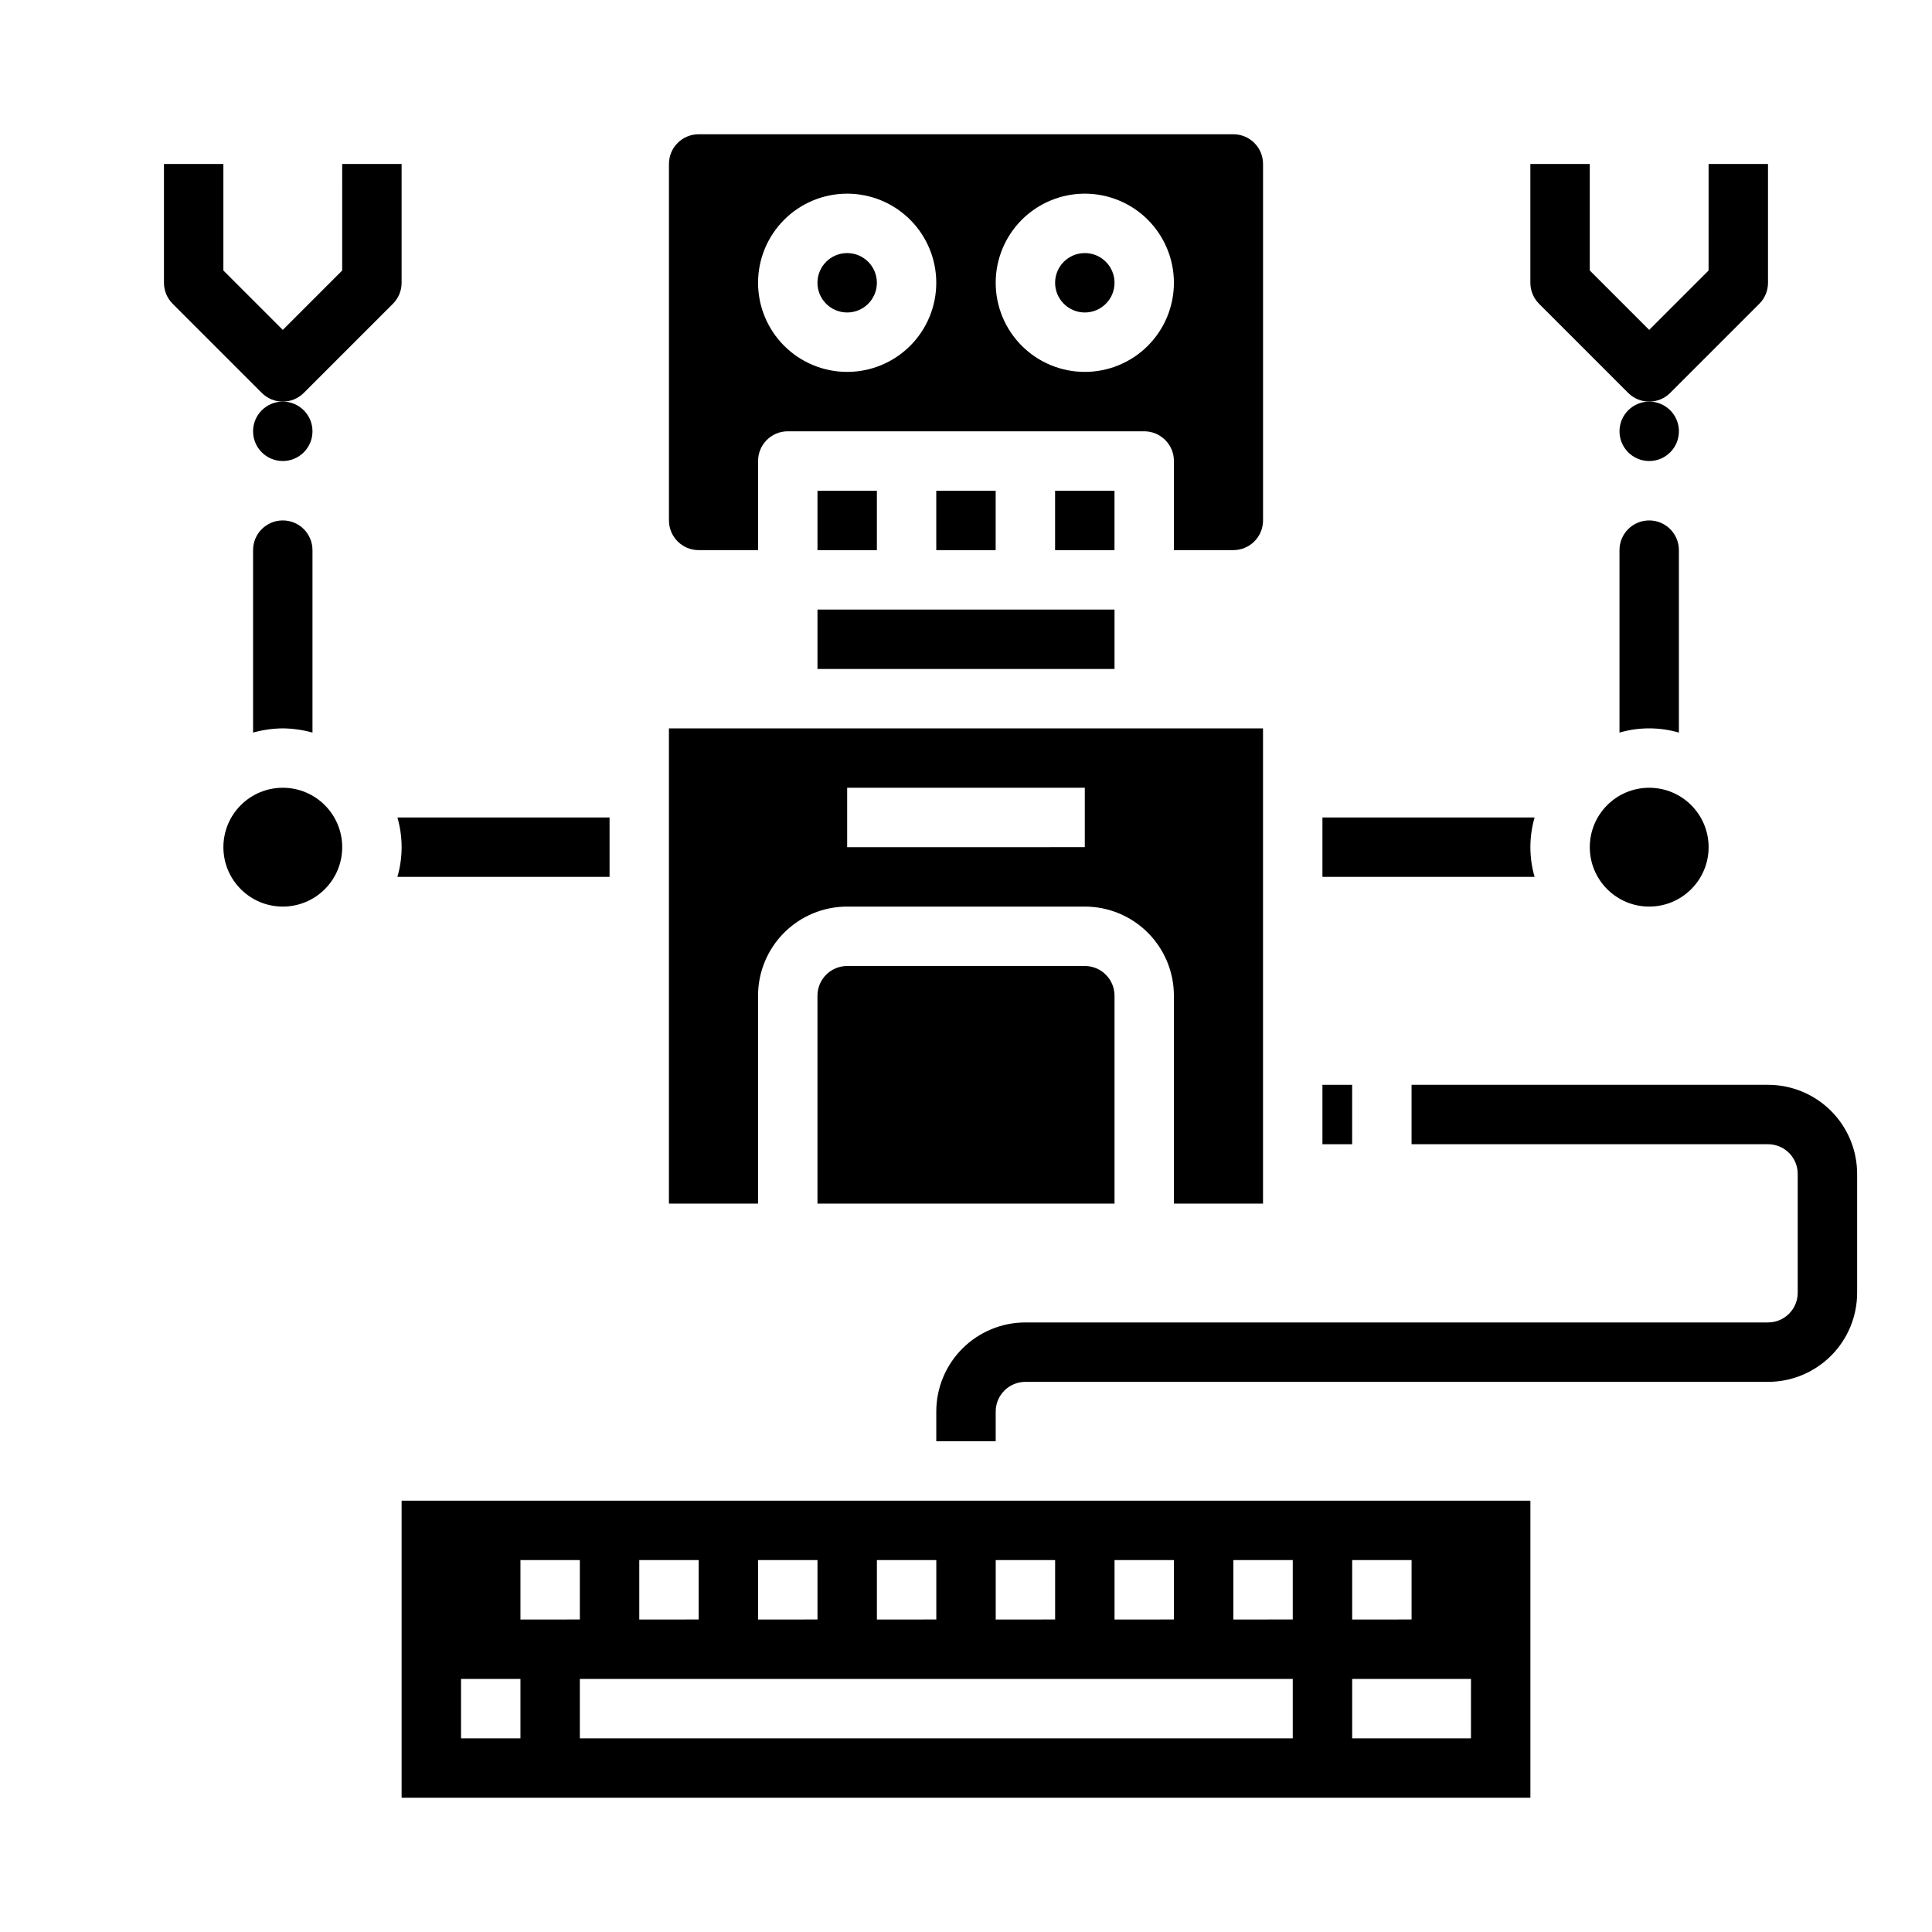
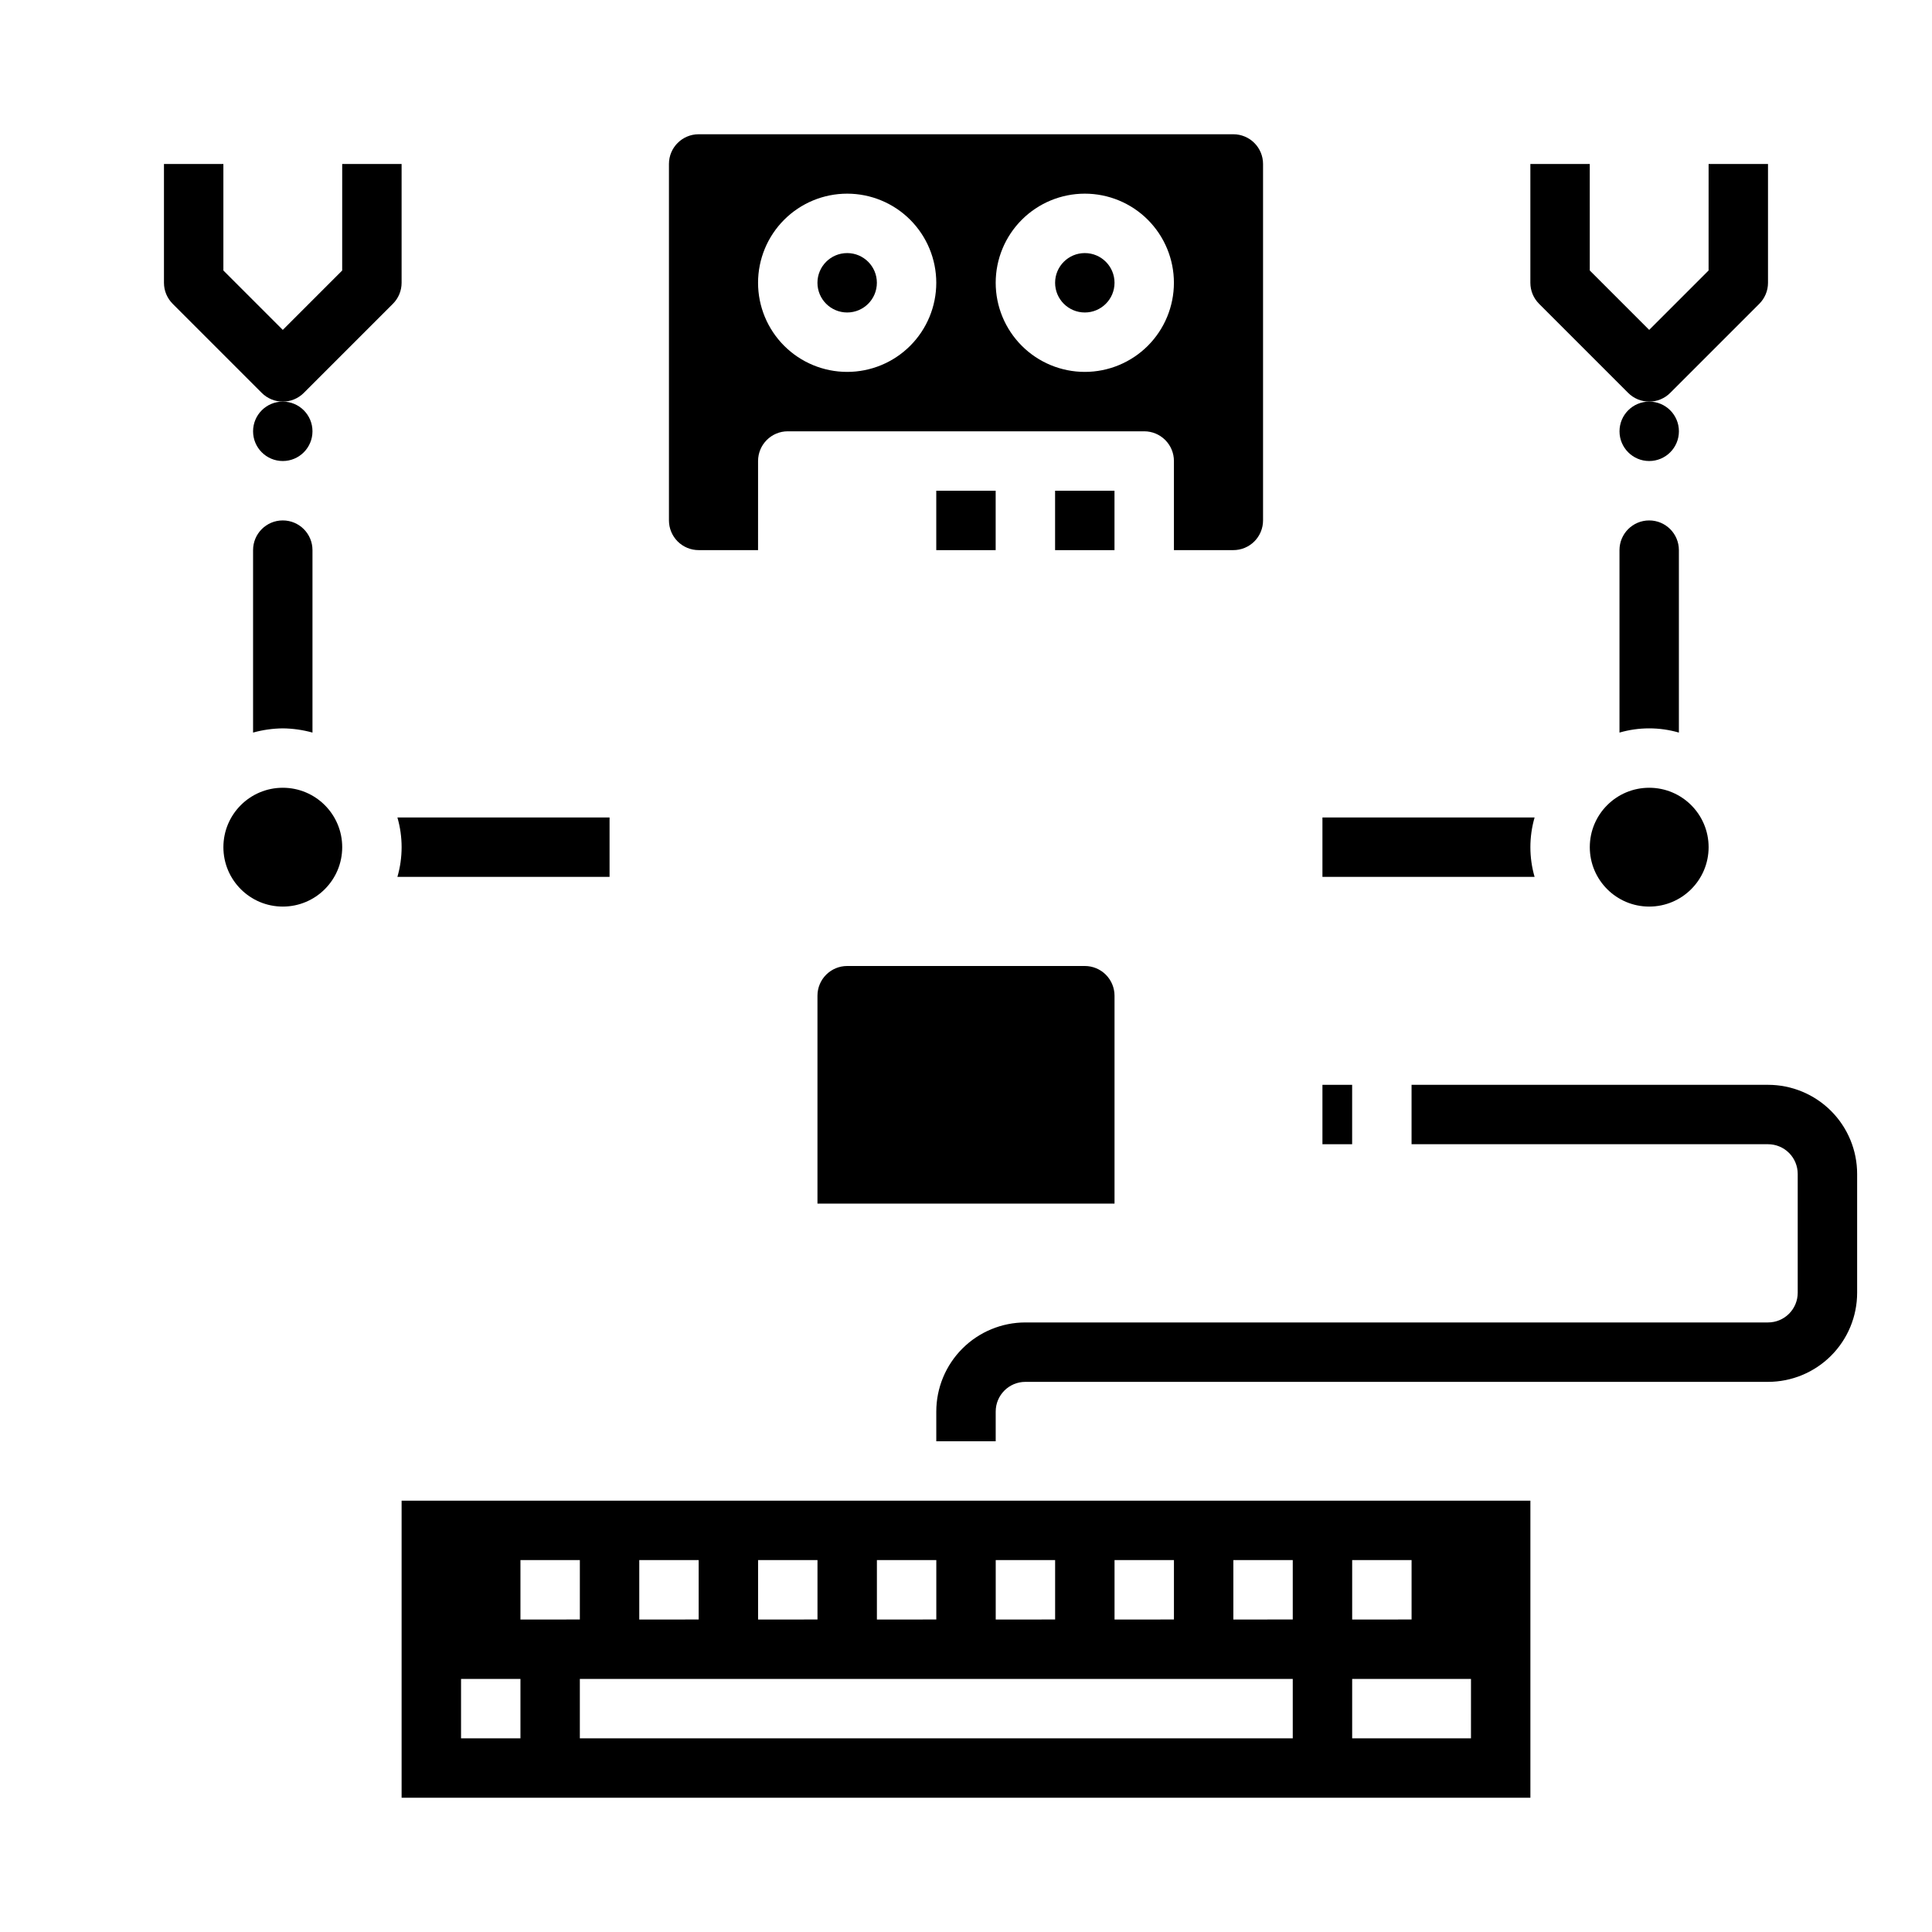
<svg xmlns="http://www.w3.org/2000/svg" fill="#000000" width="800px" height="800px" version="1.1" viewBox="144 144 512 512">
  <g>
-     <path d="m360.64 274.05h15.742v15.742h-15.742z" />
    <path d="m423.61 274.05h15.742v15.742h-15.742z" />
-     <path d="m360.64 305.54h78.719v15.742h-78.719z" />
    <path d="m392.12 274.05h15.742v15.742h-15.742z" />
-     <path d="m305.54 376.38v-15.746h-56.223c1.488 5.144 1.488 10.605 0 15.746z" />
+     <path d="m305.54 376.38v-15.746h-56.223c1.488 5.144 1.488 10.605 0 15.746" />
    <path d="m226.81 338.14v-48.352c0-4.348-3.523-7.871-7.871-7.871s-7.871 3.523-7.871 7.871v48.352c2.566-0.711 5.211-1.086 7.871-1.117 2.66 0.031 5.309 0.406 7.871 1.117z" />
    <path d="m234.69 368.51c0 8.695-7.051 15.742-15.746 15.742-8.695 0-15.742-7.047-15.742-15.742 0-8.695 7.047-15.746 15.742-15.746 8.695 0 15.746 7.051 15.746 15.746" />
-     <path d="m344.89 407.87c0-6.266 2.488-12.27 6.918-16.699 4.426-4.43 10.434-6.918 16.699-6.918h62.977c6.262 0 12.27 2.488 16.699 6.918 4.426 4.43 6.914 10.434 6.914 16.699v55.105h23.617v-125.95h-157.44v125.95h23.617zm23.617-55.105h62.977v15.742l-62.977 0.004z" />
    <path d="m494.46 360.64v15.742h56.223v0.004c-1.488-5.141-1.488-10.602 0-15.746z" />
    <path d="m376.38 218.94c0 4.348-3.523 7.871-7.871 7.871-4.348 0-7.875-3.523-7.875-7.871s3.527-7.871 7.875-7.871c4.348 0 7.871 3.523 7.871 7.871" />
    <path d="m439.36 218.94c0 4.348-3.523 7.871-7.871 7.871-4.348 0-7.875-3.523-7.875-7.871s3.527-7.871 7.875-7.871c4.348 0 7.871 3.523 7.871 7.871" />
    <path d="m470.85 179.58h-141.7c-4.348 0-7.871 3.523-7.871 7.871v94.465c0 2.09 0.832 4.09 2.305 5.566 1.477 1.477 3.481 2.305 5.566 2.305h15.742l0.004-23.613c0-4.348 3.523-7.875 7.871-7.875h94.465c2.09 0 4.09 0.832 5.566 2.309s2.305 3.477 2.305 5.566v23.617h15.742l0.004-0.004c2.086 0 4.09-0.828 5.566-2.305 1.477-1.477 2.305-3.477 2.305-5.566v-94.465c0-2.086-0.828-4.09-2.305-5.566-1.477-1.477-3.481-2.305-5.566-2.305zm-102.34 62.977c-6.266 0-12.273-2.488-16.699-6.918-4.43-4.43-6.918-10.434-6.918-16.699 0-6.262 2.488-12.27 6.918-16.699 4.426-4.43 10.434-6.918 16.699-6.918 6.262 0 12.27 2.488 16.699 6.918 4.426 4.43 6.914 10.438 6.914 16.699 0 6.266-2.488 12.27-6.914 16.699-4.43 4.43-10.438 6.918-16.699 6.918zm62.977 0c-6.266 0-12.273-2.488-16.699-6.918-4.43-4.43-6.918-10.434-6.918-16.699 0-6.262 2.488-12.27 6.918-16.699 4.426-4.43 10.434-6.918 16.699-6.918 6.262 0 12.27 2.488 16.699 6.918 4.426 4.43 6.914 10.438 6.914 16.699 0 6.266-2.488 12.27-6.914 16.699-4.43 4.43-10.438 6.918-16.699 6.918z" />
    <path d="m573.18 289.79v48.352c5.141-1.492 10.602-1.492 15.742 0v-48.352c0-4.348-3.523-7.871-7.871-7.871-4.348 0-7.871 3.523-7.871 7.871z" />
    <path d="m596.8 368.51c0 8.695-7.051 15.742-15.746 15.742-8.695 0-15.742-7.047-15.742-15.742 0-8.695 7.047-15.746 15.742-15.746 8.695 0 15.746 7.051 15.746 15.746" />
    <path d="m494.46 431.49h7.871v15.742h-7.871z" />
    <path d="m439.36 407.87c0-2.09-0.832-4.09-2.305-5.566-1.477-1.477-3.481-2.305-5.566-2.305h-62.977c-4.348 0-7.875 3.523-7.875 7.871v55.105h78.723z" />
    <path d="m549.57 541.7h-299.14v78.719h299.14zm-47.23 15.742h15.742v15.742l-15.742 0.004zm-62.977 0h15.742v15.742l-15.742 0.004zm-31.488 0h15.742v15.742l-15.742 0.004zm-31.488 0h15.742v15.742l-15.742 0.004zm-31.488 0h15.742v15.742l-15.742 0.004zm-31.488 0h15.742v15.742l-15.742 0.004zm-31.488 47.23-15.742 0.004v-15.746h15.742zm0-47.23h15.742v15.742l-15.742 0.004zm204.67 47.23-188.93 0.004v-15.746h188.93zm0-31.488-15.742 0.004v-15.746h15.742zm47.23 31.488-31.484 0.004v-15.746h31.488z" />
    <path d="m407.87 525.95h-15.746v-7.871c0-6.262 2.488-12.27 6.918-16.699 4.43-4.43 10.438-6.918 16.699-6.918h196.8c2.09 0 4.09-0.828 5.566-2.305s2.305-3.477 2.305-5.566v-31.488c0-2.086-0.828-4.09-2.305-5.566-1.477-1.477-3.477-2.305-5.566-2.305h-94.465v-15.742h94.465c6.262 0 12.27 2.488 16.699 6.914 4.43 4.43 6.918 10.438 6.918 16.699v31.488c0 6.266-2.488 12.27-6.918 16.699-4.43 4.43-10.438 6.918-16.699 6.918h-196.8c-4.348 0-7.871 3.523-7.871 7.871z" />
    <path d="m581.05 250.43c-2.086 0-4.09-0.828-5.566-2.305l-23.617-23.617h0.004c-1.477-1.477-2.309-3.477-2.309-5.566v-31.488h15.742l0.004 28.23 15.742 15.742 15.742-15.742 0.004-28.23h15.742v31.488c0 2.09-0.828 4.09-2.305 5.566l-23.617 23.617c-1.477 1.477-3.477 2.305-5.566 2.305z" />
    <path d="m218.94 250.43c-2.086 0-4.09-0.828-5.566-2.305l-23.617-23.617h0.004c-1.477-1.477-2.309-3.477-2.309-5.566v-31.488h15.746v28.23l15.742 15.742 15.742-15.742 0.004-28.23h15.742v31.488c0 2.09-0.828 4.09-2.305 5.566l-23.617 23.617c-1.477 1.477-3.477 2.305-5.566 2.305z" />
    <path d="m588.93 258.3c0 4.348-3.523 7.875-7.871 7.875-4.348 0-7.871-3.527-7.871-7.875 0-4.348 3.523-7.871 7.871-7.871 4.348 0 7.871 3.523 7.871 7.871" />
    <path d="m226.81 258.3c0 4.348-3.523 7.875-7.871 7.875s-7.871-3.527-7.871-7.875c0-4.348 3.523-7.871 7.871-7.871s7.871 3.523 7.871 7.871" />
  </g>
</svg>